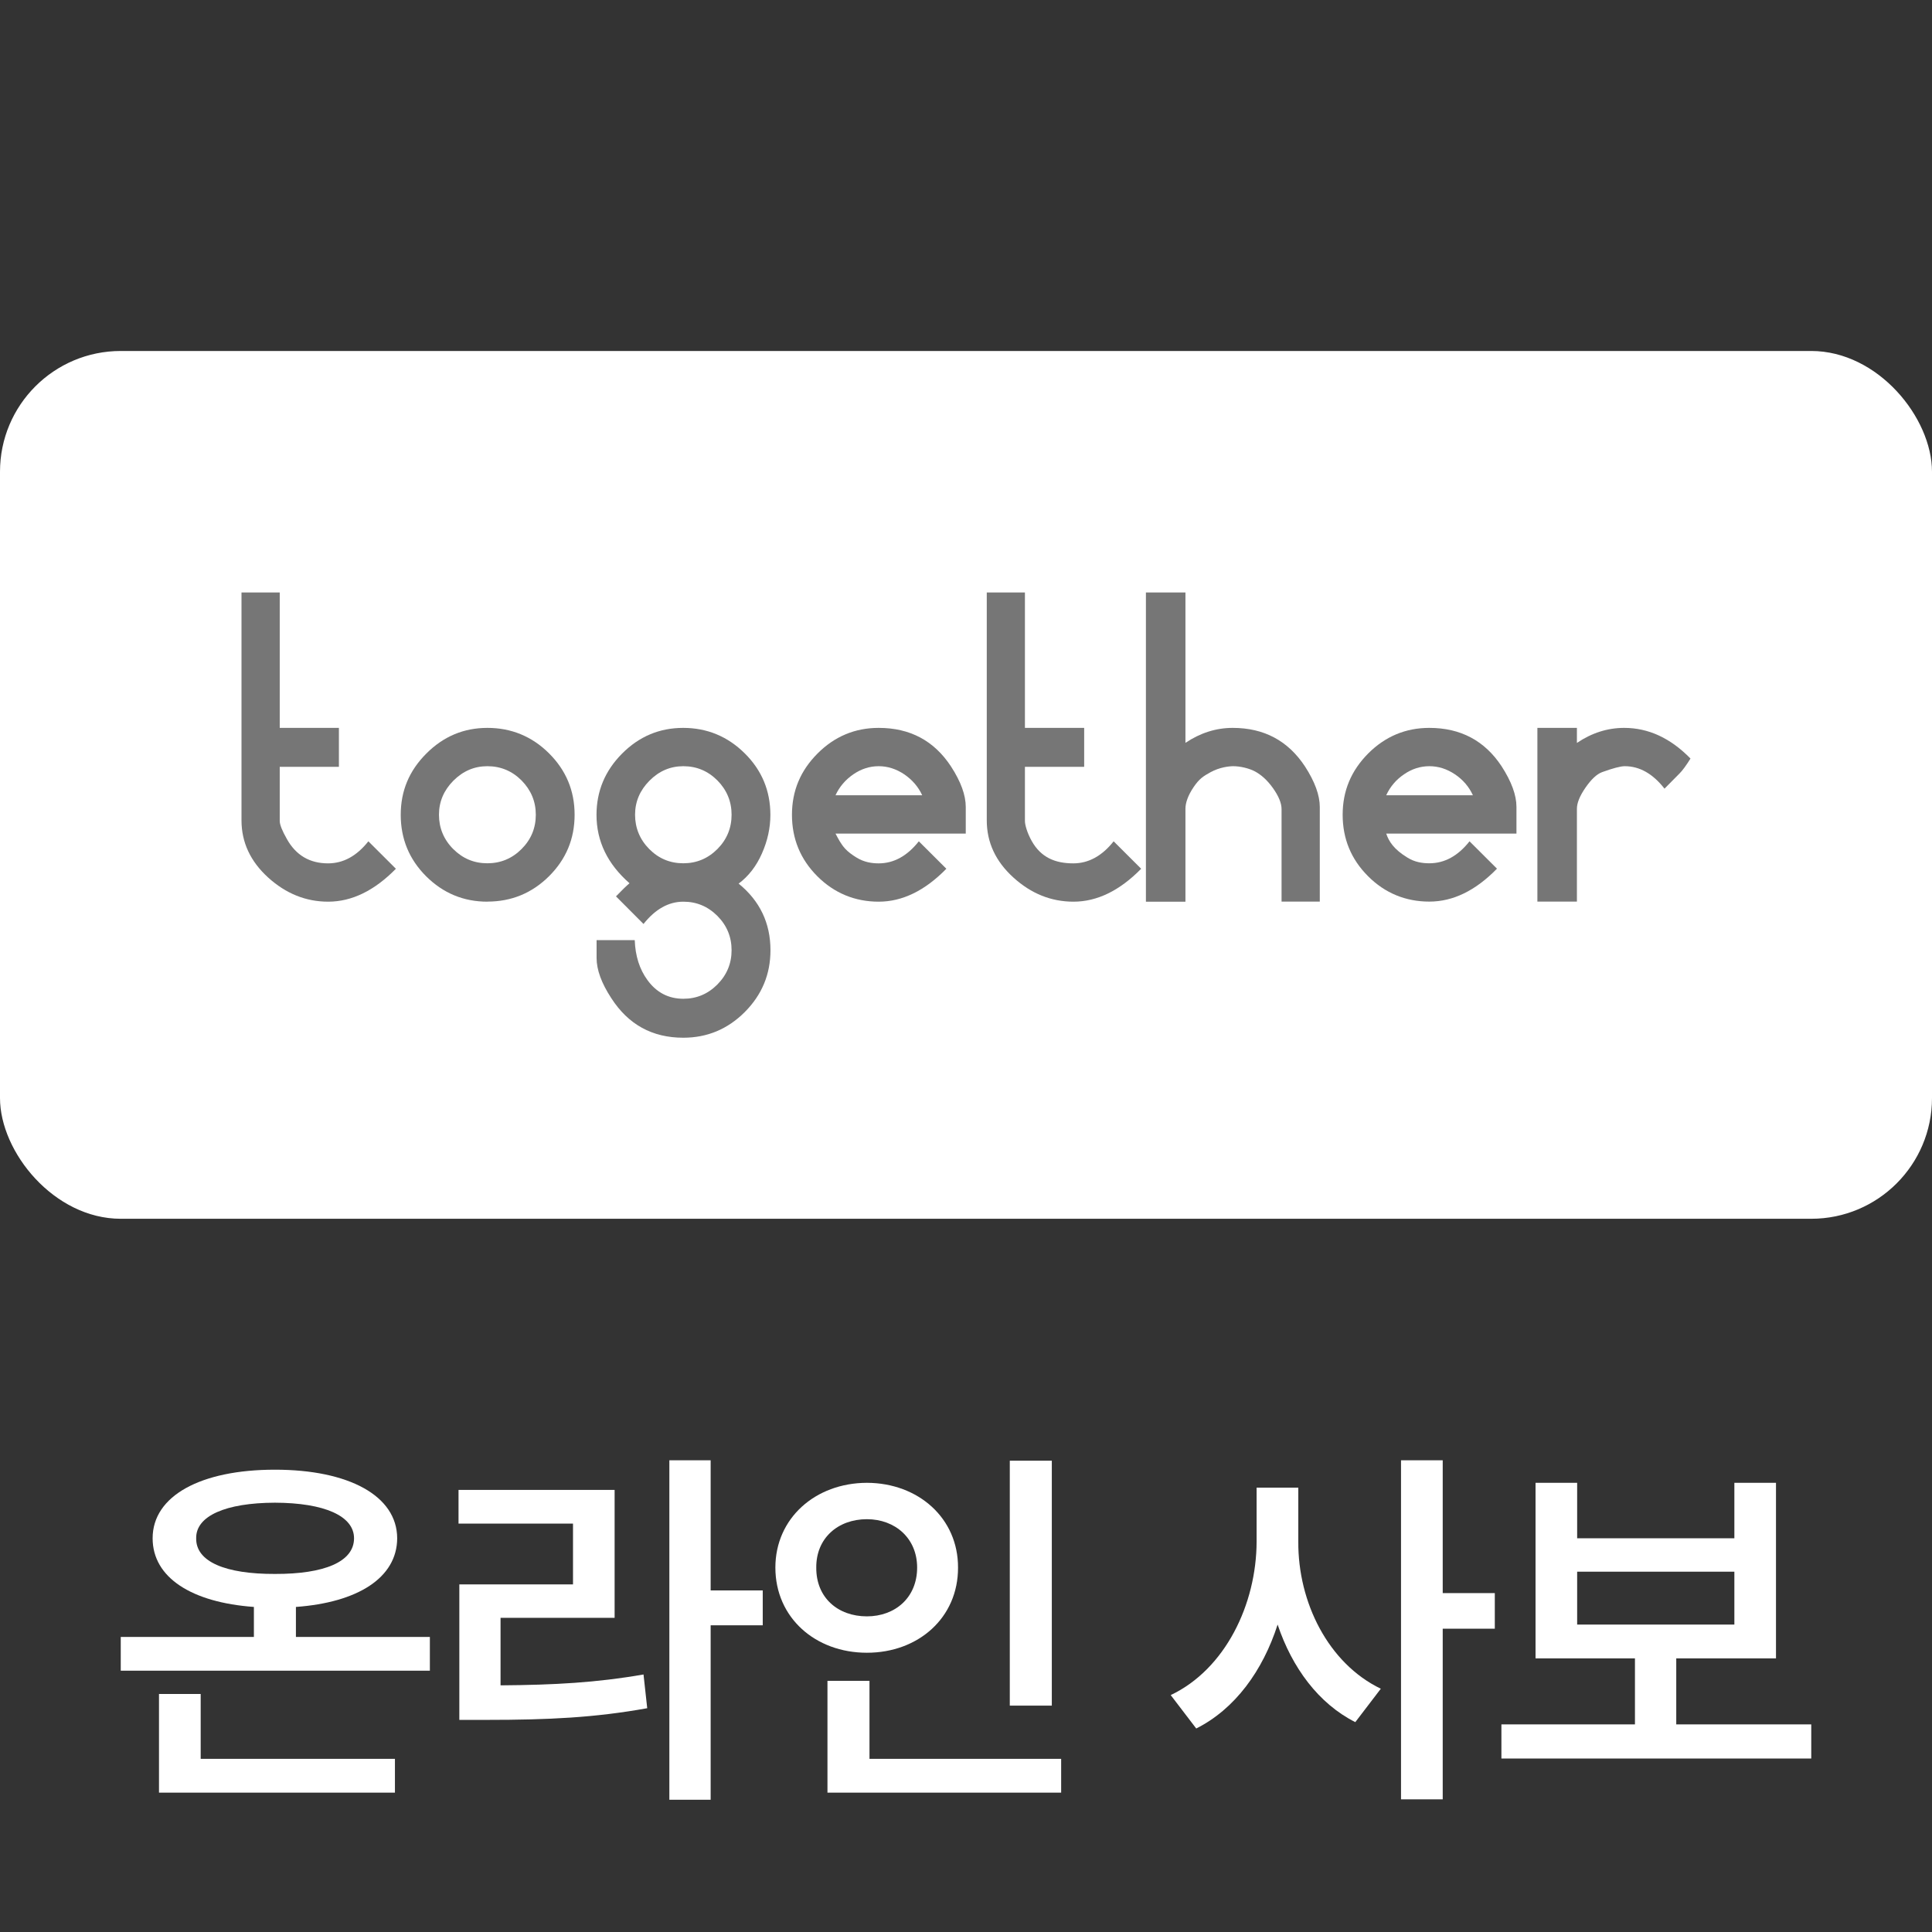
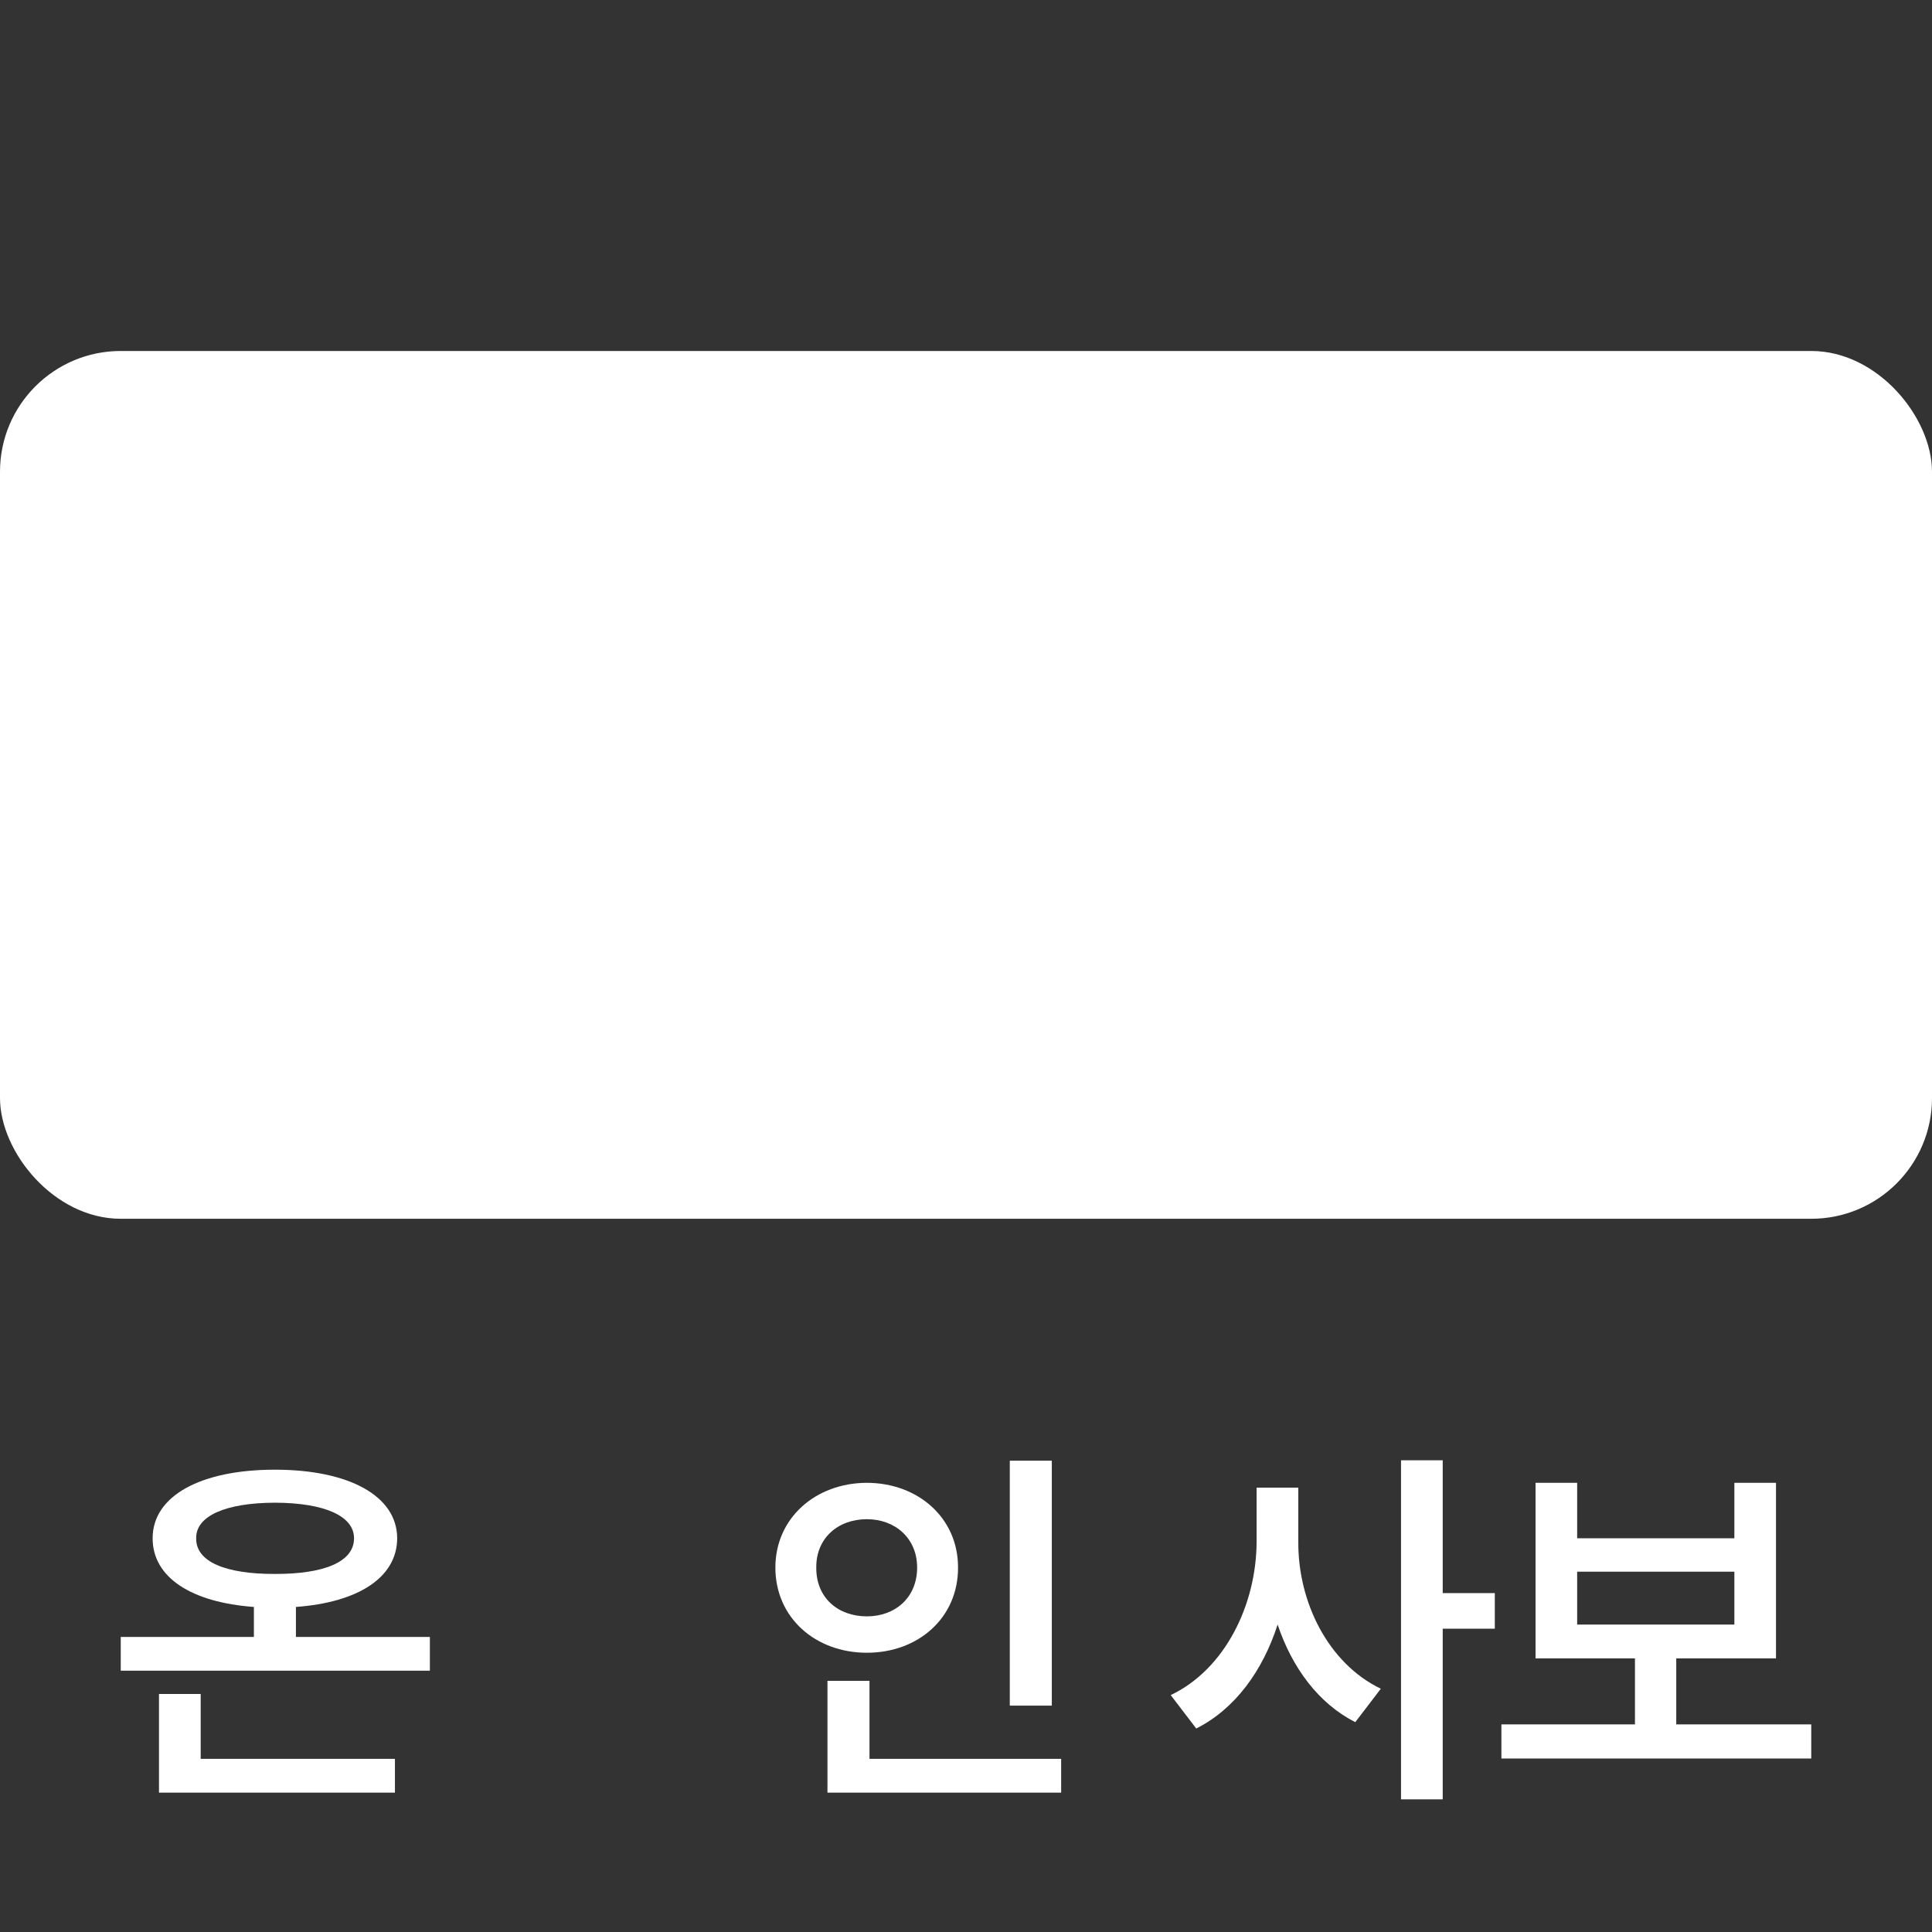
<svg xmlns="http://www.w3.org/2000/svg" width="24" height="24" viewBox="0 0 24 24" fill="none">
  <rect x="0" y="0" width="24" height="24" fill="#333333" stroke="none" />
  <rect y="4.36" width="24" height="10.78" rx="1.5" fill="white" />
  <g clip-path="url(#clip0_930_6933)">
    <path d="M4.077 11.201C3.8 11.201 3.552 11.101 3.331 10.901C3.111 10.701 3 10.464 3 10.191V7.36H3.475V9.042H4.21V9.526H3.475V10.199C3.475 10.244 3.505 10.32 3.565 10.425C3.677 10.624 3.847 10.725 4.075 10.725C4.265 10.725 4.432 10.633 4.576 10.451L4.918 10.792C4.651 11.064 4.371 11.201 4.077 11.201Z" fill="#767676" />
    <path d="M6.055 11.201C5.758 11.201 5.504 11.095 5.293 10.885C5.083 10.675 4.978 10.42 4.978 10.122C4.978 9.823 5.084 9.573 5.296 9.361C5.508 9.148 5.761 9.042 6.055 9.042C6.35 9.042 6.608 9.147 6.82 9.358C7.032 9.569 7.138 9.823 7.138 10.121C7.138 10.42 7.032 10.674 6.82 10.885C6.608 11.095 6.353 11.2 6.055 11.2V11.201ZM6.054 9.518C5.892 9.518 5.752 9.578 5.632 9.698C5.513 9.818 5.453 9.959 5.453 10.121C5.453 10.284 5.512 10.429 5.63 10.547C5.748 10.665 5.889 10.724 6.054 10.724C6.219 10.724 6.361 10.665 6.479 10.547C6.597 10.429 6.656 10.287 6.656 10.121C6.656 9.956 6.596 9.814 6.479 9.695C6.361 9.577 6.219 9.518 6.054 9.518Z" fill="#767676" />
-     <path d="M9.176 10.977C9.439 11.191 9.571 11.467 9.571 11.804C9.571 12.103 9.465 12.358 9.252 12.572C9.04 12.784 8.786 12.891 8.488 12.891C8.102 12.891 7.805 12.727 7.594 12.4C7.472 12.214 7.411 12.047 7.411 11.9V11.679H7.885C7.892 11.876 7.945 12.041 8.043 12.175C8.155 12.329 8.304 12.407 8.489 12.407C8.654 12.407 8.795 12.347 8.912 12.229C9.029 12.111 9.088 11.969 9.088 11.804C9.088 11.638 9.029 11.496 8.912 11.378C8.794 11.26 8.653 11.201 8.489 11.201C8.306 11.201 8.141 11.293 7.994 11.478L7.652 11.135C7.726 11.058 7.782 11.004 7.82 10.972C7.547 10.733 7.41 10.45 7.41 10.123C7.41 9.828 7.516 9.574 7.728 9.361C7.94 9.148 8.193 9.042 8.487 9.042C8.782 9.042 9.04 9.148 9.252 9.359C9.464 9.569 9.57 9.824 9.57 10.123C9.57 10.284 9.535 10.444 9.465 10.602C9.395 10.761 9.298 10.885 9.175 10.977H9.176ZM8.489 9.518C8.327 9.518 8.187 9.578 8.068 9.698C7.949 9.818 7.889 9.959 7.889 10.121C7.889 10.284 7.948 10.429 8.065 10.547C8.182 10.665 8.323 10.724 8.488 10.724C8.653 10.724 8.794 10.665 8.912 10.547C9.029 10.429 9.088 10.287 9.088 10.121C9.088 9.956 9.029 9.814 8.912 9.695C8.794 9.577 8.653 9.518 8.488 9.518H8.489Z" fill="#767676" />
    <path d="M10.379 10.355C10.417 10.426 10.444 10.482 10.499 10.543C10.537 10.584 10.582 10.617 10.642 10.654C10.735 10.711 10.831 10.725 10.915 10.725C11.104 10.725 11.27 10.633 11.414 10.451L11.756 10.792C11.489 11.065 11.209 11.201 10.915 11.201C10.621 11.201 10.363 11.095 10.153 10.885C9.943 10.675 9.838 10.42 9.838 10.122C9.838 9.823 9.944 9.573 10.155 9.361C10.367 9.148 10.621 9.042 10.915 9.042C11.304 9.042 11.603 9.201 11.813 9.52C11.936 9.709 11.997 9.877 11.997 10.025V10.355H10.379H10.379ZM10.915 9.518C10.803 9.518 10.698 9.552 10.6 9.619C10.502 9.687 10.428 9.773 10.379 9.879H11.456C11.407 9.773 11.332 9.687 11.233 9.619C11.133 9.552 11.027 9.518 10.915 9.518Z" fill="#767676" />
    <path d="M13.335 11.201C13.058 11.201 12.809 11.101 12.589 10.901C12.368 10.701 12.258 10.464 12.258 10.191V7.36H12.732V9.042H13.468V9.526H12.732V10.199C12.732 10.244 12.758 10.344 12.818 10.45C12.931 10.649 13.104 10.725 13.333 10.725C13.522 10.725 13.69 10.633 13.834 10.451L14.176 10.792C13.909 11.064 13.629 11.201 13.335 11.201H13.335Z" fill="#767676" />
    <path d="M15.92 11.201V10.051C15.92 9.977 15.884 9.889 15.811 9.787C15.738 9.685 15.663 9.624 15.597 9.587C15.518 9.543 15.404 9.518 15.32 9.518C15.268 9.518 15.15 9.531 15.039 9.592C14.946 9.643 14.899 9.673 14.828 9.777C14.757 9.881 14.726 9.975 14.726 10.046V11.201H14.235V7.36H14.726V9.228C14.911 9.104 15.107 9.042 15.313 9.042C15.702 9.042 16.001 9.202 16.211 9.521C16.334 9.711 16.395 9.879 16.395 10.026V11.2H15.92V11.201Z" fill="#767676" />
    <path d="M17.22 10.355C17.253 10.452 17.314 10.55 17.483 10.653C17.575 10.711 17.672 10.724 17.756 10.724C17.945 10.724 18.111 10.633 18.255 10.451L18.596 10.791C18.33 11.064 18.05 11.2 17.756 11.2C17.462 11.2 17.204 11.095 16.994 10.884C16.784 10.674 16.679 10.42 16.679 10.121C16.679 9.823 16.785 9.573 16.996 9.36C17.208 9.148 17.462 9.042 17.755 9.042C18.144 9.042 18.444 9.201 18.654 9.52C18.776 9.709 18.838 9.877 18.838 10.024V10.355H17.22L17.22 10.355ZM17.756 9.518C17.644 9.518 17.538 9.552 17.441 9.619C17.342 9.686 17.269 9.773 17.22 9.879H18.297C18.248 9.773 18.174 9.686 18.074 9.619C17.974 9.552 17.868 9.518 17.756 9.518H17.756Z" fill="#767676" />
-     <path d="M20.865 9.607L20.677 9.797C20.532 9.611 20.367 9.518 20.183 9.518C20.131 9.518 20.037 9.543 19.901 9.592C19.835 9.617 19.767 9.681 19.695 9.785C19.624 9.888 19.589 9.975 19.589 10.046V11.2H19.098V9.042H19.589V9.229C19.774 9.104 19.97 9.042 20.176 9.042C20.477 9.042 20.752 9.169 21 9.423C20.945 9.511 20.9 9.572 20.865 9.607H20.865Z" fill="#767676" />
  </g>
  <path d="M22.5 21.421V21.845H18.651V21.421H20.31V20.601H19.075V18.42H19.592V19.109H21.545V18.42H22.062V20.601H20.823V21.421H22.5ZM19.592 20.181H21.545V19.524H19.592V20.181Z" fill="white" />
  <path d="M16.128 19.151C16.123 19.904 16.5 20.663 17.153 20.978L16.836 21.393C16.379 21.162 16.051 20.717 15.871 20.181C15.687 20.754 15.342 21.23 14.86 21.472L14.543 21.057C15.221 20.735 15.608 19.929 15.61 19.151V18.48H16.128V19.151ZM17.404 22.352V18.14H17.922V19.79H18.569V20.232H17.922V22.352H17.404Z" fill="white" />
  <path d="M13.066 18.145V21.188H12.544V18.145H13.066ZM9.632 19.473C9.632 18.86 10.128 18.422 10.769 18.42C11.409 18.422 11.903 18.86 11.901 19.473C11.903 20.095 11.409 20.531 10.769 20.531C10.128 20.531 9.632 20.095 9.632 19.473ZM10.14 19.473C10.137 19.846 10.408 20.079 10.769 20.079C11.12 20.079 11.393 19.846 11.393 19.473C11.393 19.109 11.12 18.872 10.769 18.872C10.408 18.872 10.137 19.109 10.14 19.473ZM10.279 22.269V20.88H10.801V21.849H13.182V22.269H10.279Z" fill="white" />
-   <path d="M8.828 18.14V19.757H9.475V20.19H8.828V22.357H8.315V18.14H8.828ZM5.696 18.927V18.508H7.635V20.097H6.218V20.936C6.887 20.931 7.406 20.903 7.994 20.801L8.04 21.22C7.39 21.337 6.817 21.365 6.05 21.365H5.706V19.682H7.118V18.927H5.696Z" fill="white" />
  <path d="M5.34 20.335V20.754H1.5V20.335H3.154V19.962C2.383 19.906 1.896 19.599 1.896 19.109C1.896 18.581 2.495 18.257 3.415 18.257C4.333 18.257 4.932 18.581 4.934 19.109C4.932 19.599 4.445 19.906 3.676 19.962V20.335H5.34ZM1.975 22.269V21.043H2.493V21.849H4.906V22.269H1.975ZM2.437 19.109C2.432 19.401 2.802 19.554 3.415 19.552C4.03 19.554 4.398 19.401 4.398 19.109C4.398 18.832 4.03 18.669 3.415 18.667C2.802 18.669 2.432 18.832 2.437 19.109Z" fill="white" />
  <defs>
    <clipPath id="clip0_930_6933">
-       <rect width="18" height="5.53" fill="white" transform="translate(3 7.36)" />
-     </clipPath>
+       </clipPath>
  </defs>
</svg>